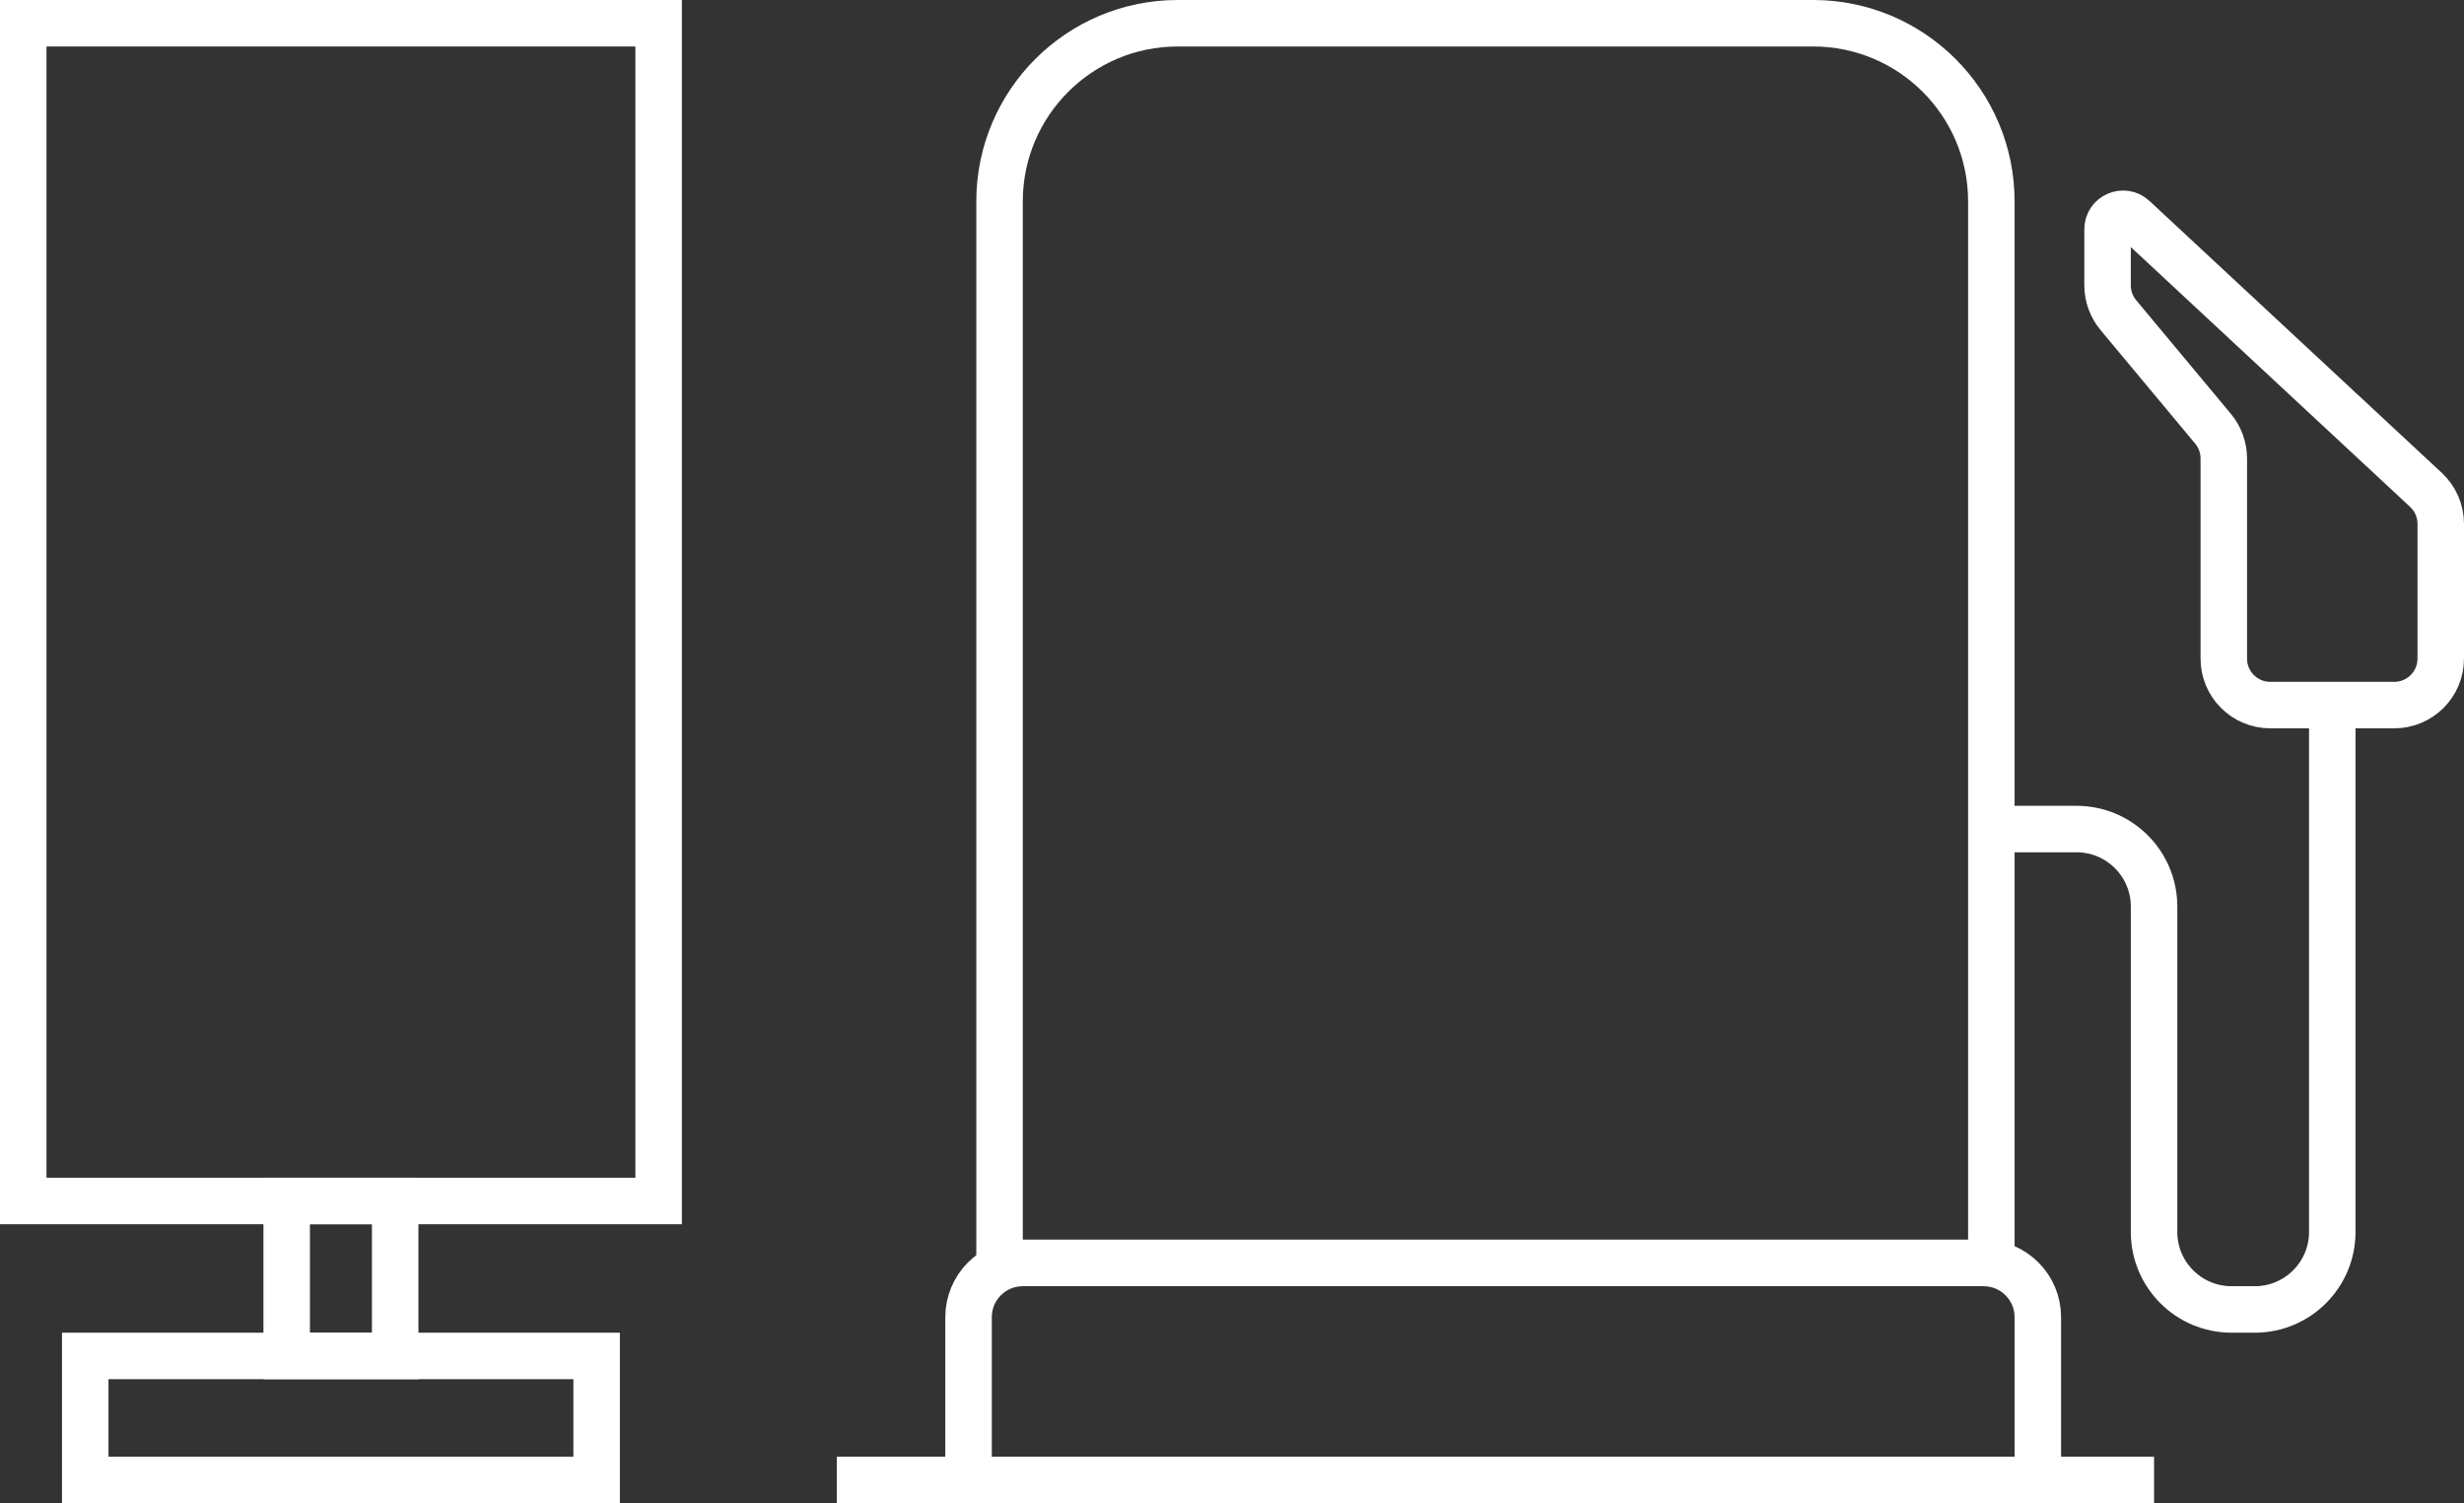
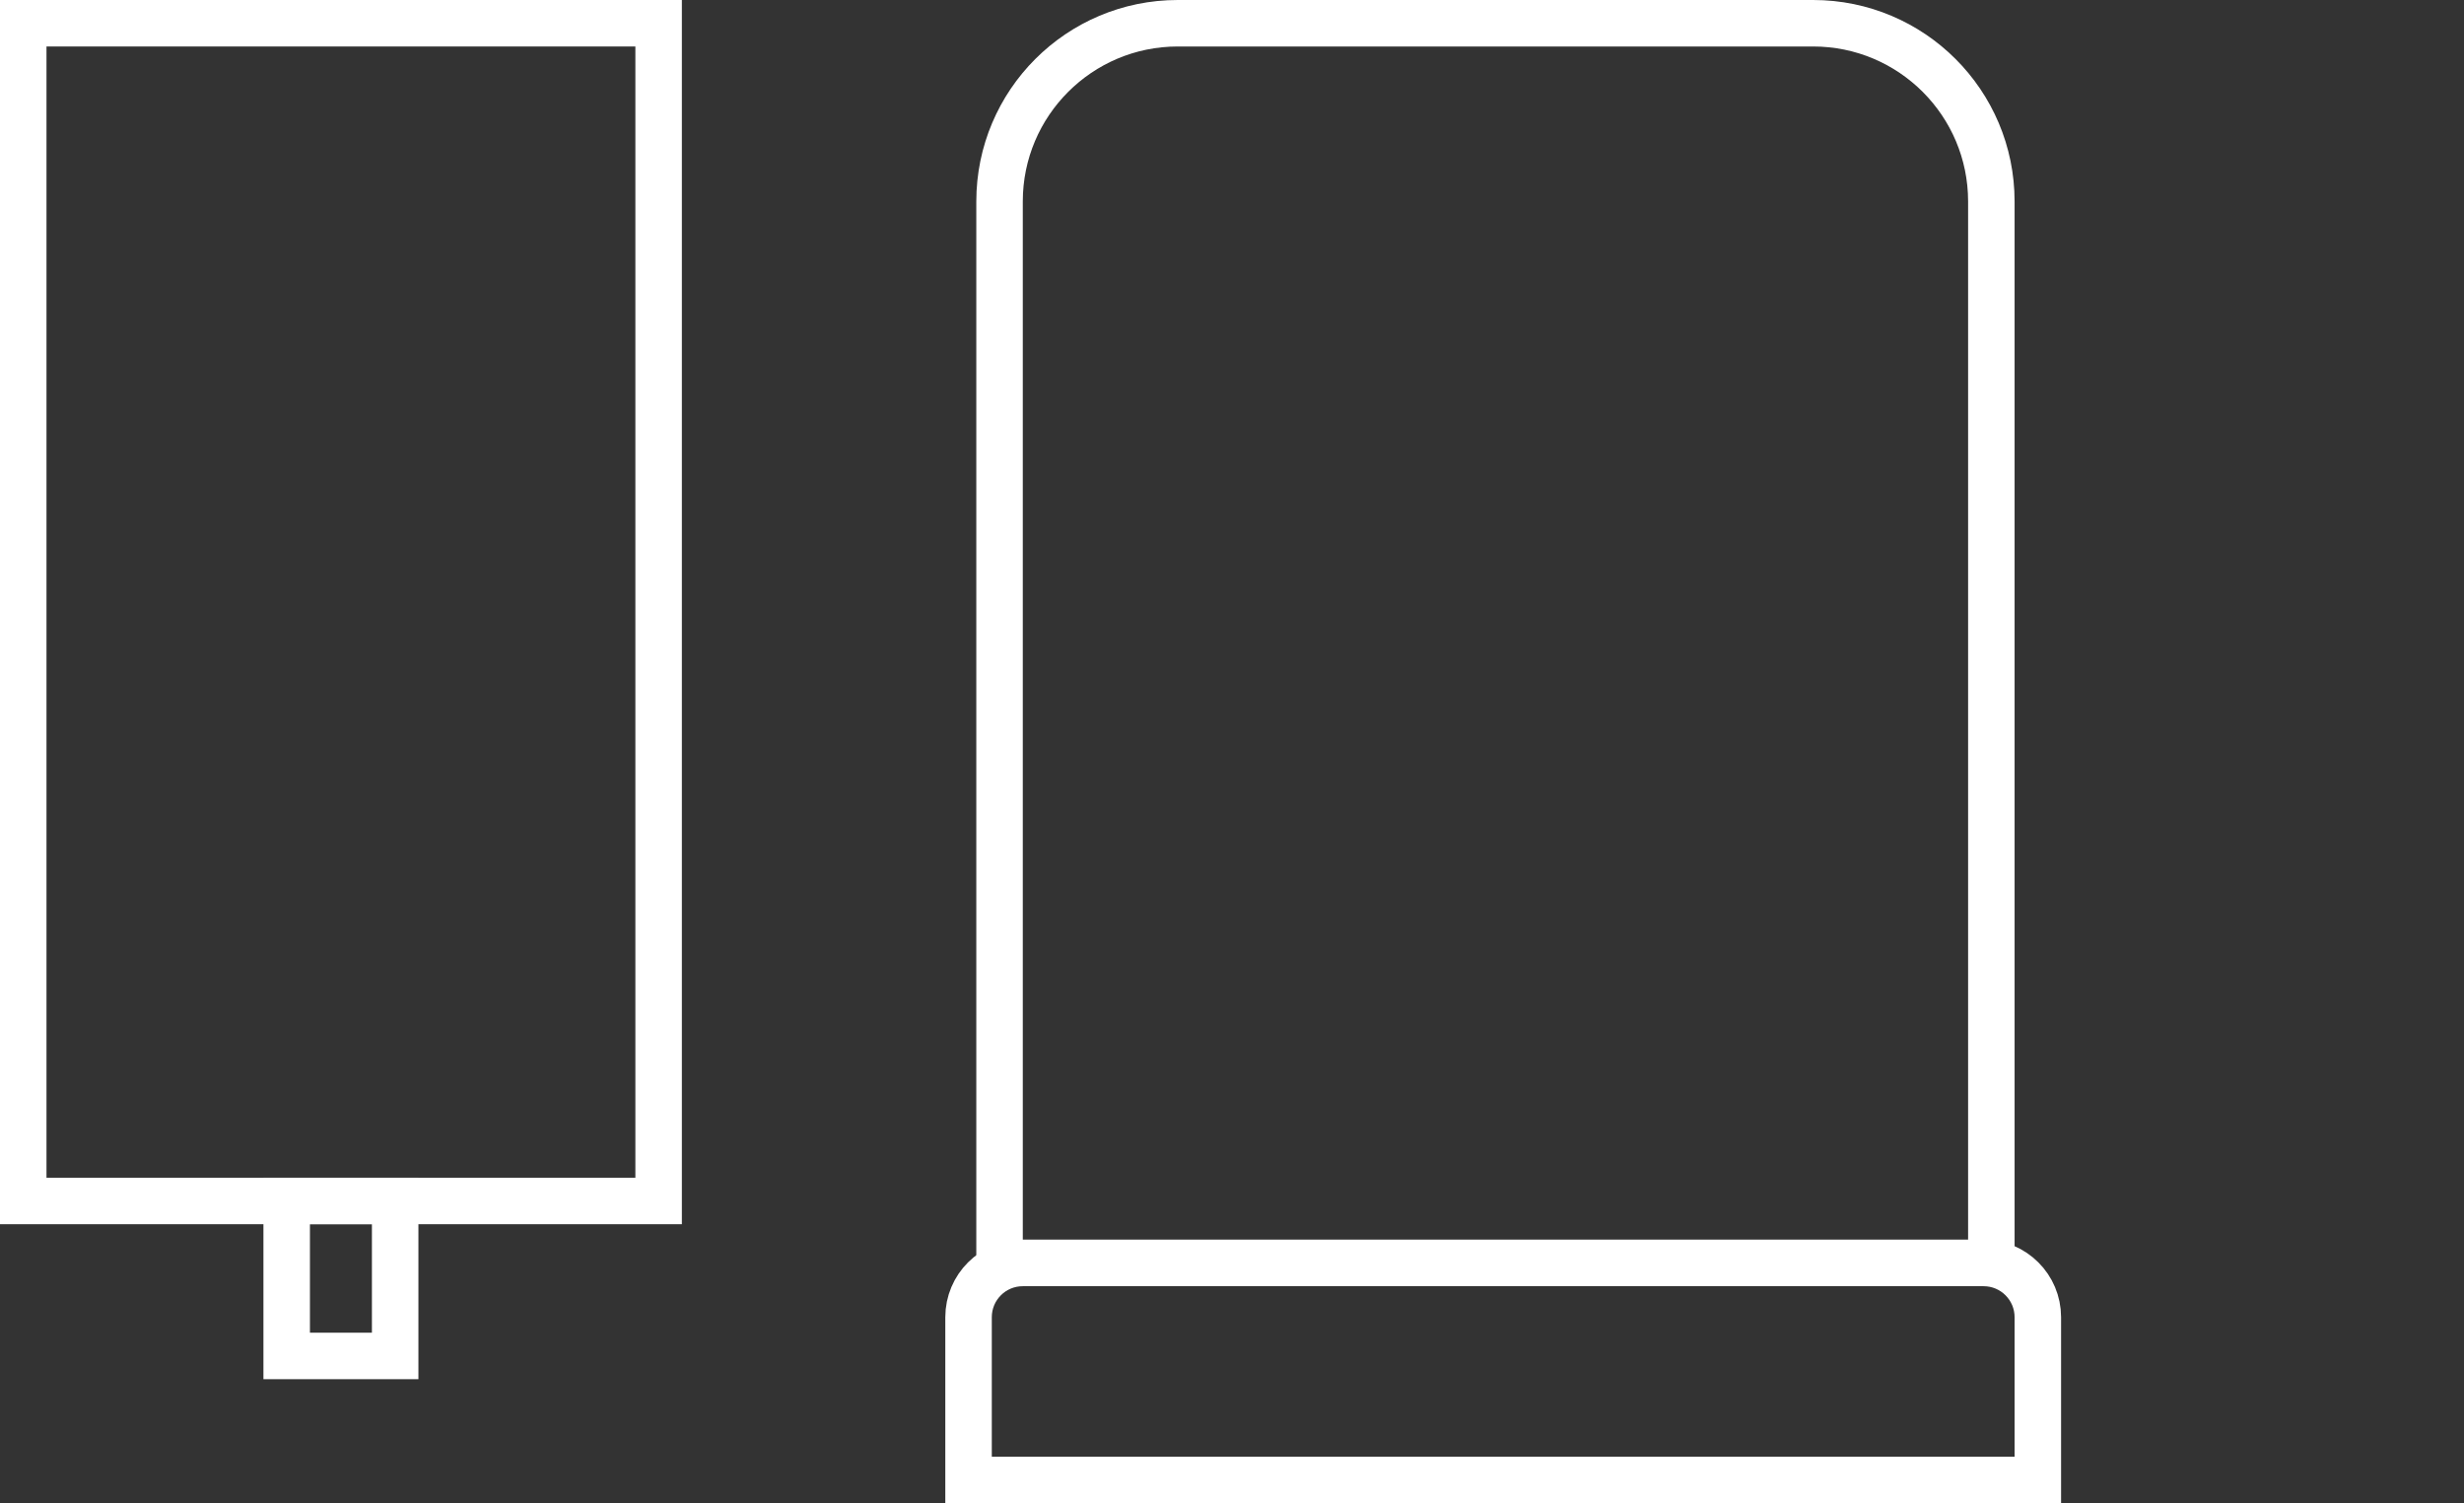
<svg xmlns="http://www.w3.org/2000/svg" width="159" height="97" viewBox="0 0 159 97" fill="none">
  <rect x="0" y="0" width="159" height="97" fill="#333333" stroke="none" />
-   <rect x="54" y="94" width="85" height="3" fill="white" />
-   <path d="M129 53.5H134C136.761 53.5 139 55.739 139 58.5V79.5C139 82.261 141.239 84.5 144 84.5H145.5C148.261 84.5 150.5 82.261 150.5 79.5V46.5M156.543 31.61L137.681 14.064C137.041 13.469 136 13.922 136 14.796V18.414C136 19.116 136.246 19.795 136.695 20.334L142.805 27.666C143.254 28.205 143.5 28.884 143.5 29.586V42.5C143.5 44.157 144.843 45.5 146.5 45.5H154.5C156.157 45.5 157.5 44.157 157.5 42.5V33.807C157.5 32.973 157.153 32.178 156.543 31.61Z" stroke="white" stroke-width="3" />
  <path d="M76 1.5H117C123.351 1.5 128.5 6.649 128.5 13V81.5H64.5V13C64.5 6.649 69.649 1.5 76 1.5Z" stroke="white" stroke-width="3" />
  <path d="M66 81.5H128C129.933 81.5 131.5 83.067 131.5 85V95.5H62.5V85C62.5 83.067 64.067 81.5 66 81.5Z" stroke="white" stroke-width="3" />
  <rect x="1.5" y="1.5" width="41" height="76" stroke="white" stroke-width="3" />
  <rect x="18.5" y="77.5" width="7" height="10" stroke="white" stroke-width="3" />
-   <rect x="5.5" y="87.5" width="33" height="8" stroke="white" stroke-width="3" />
</svg>